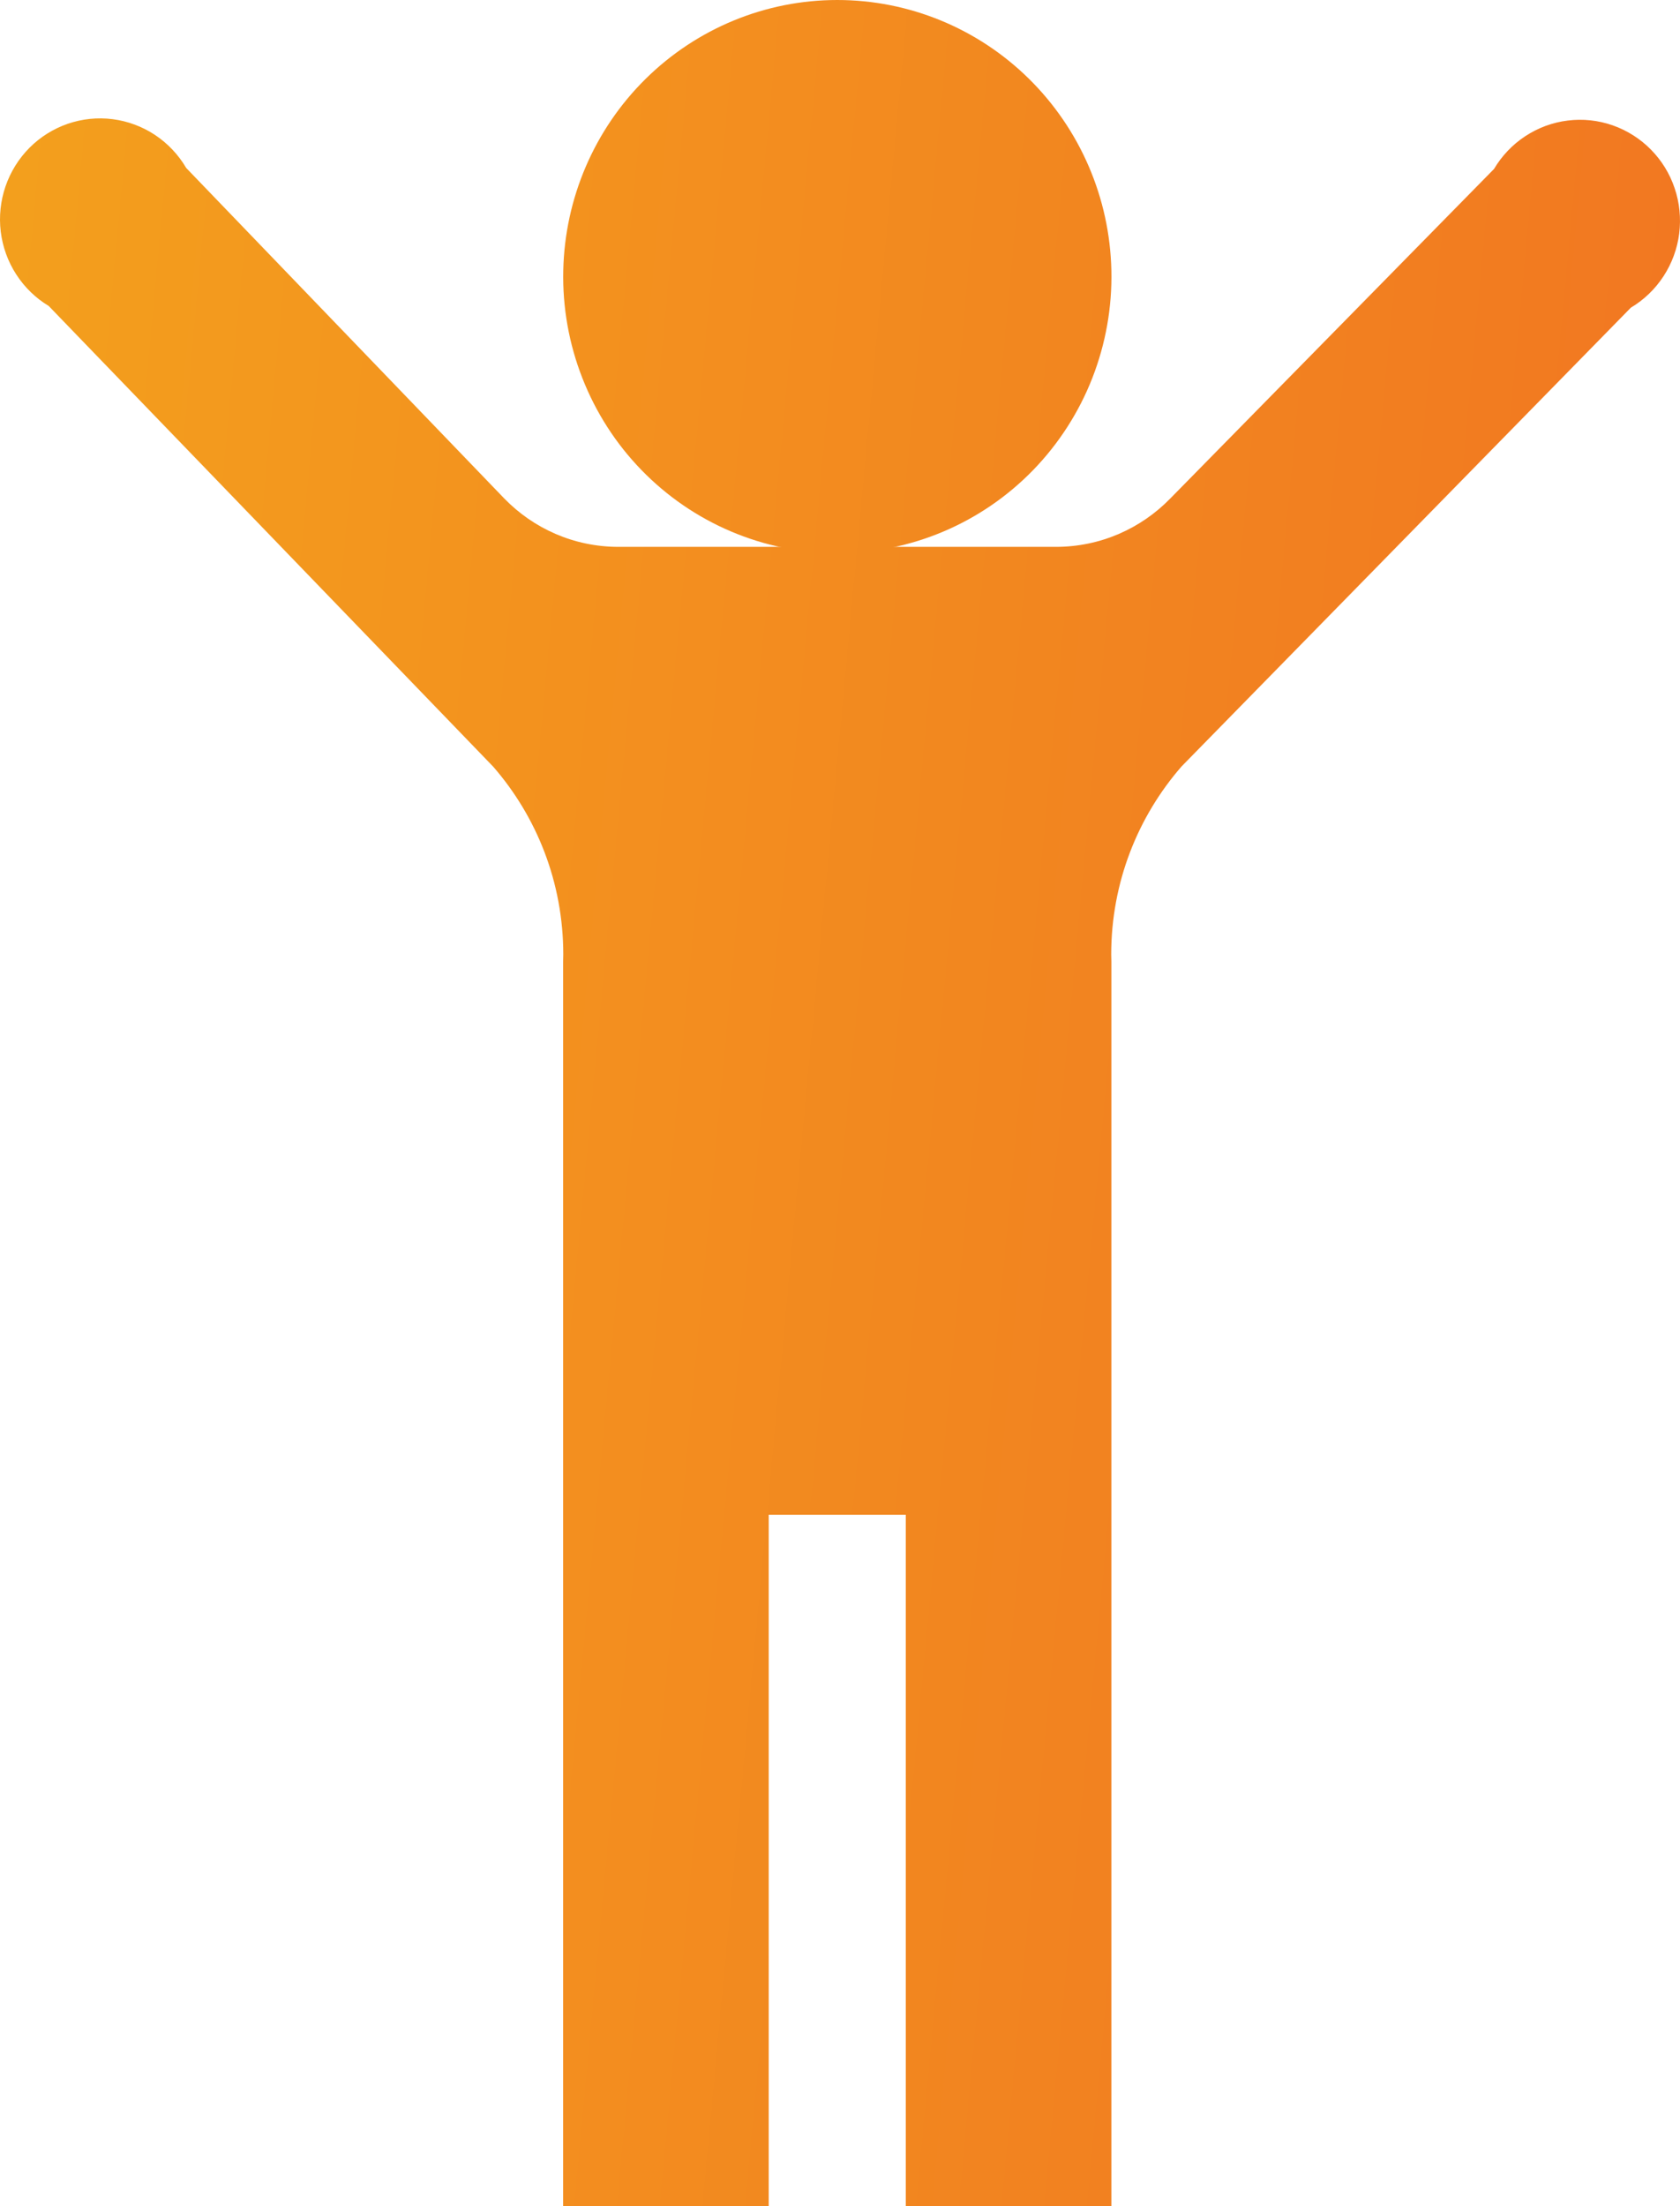
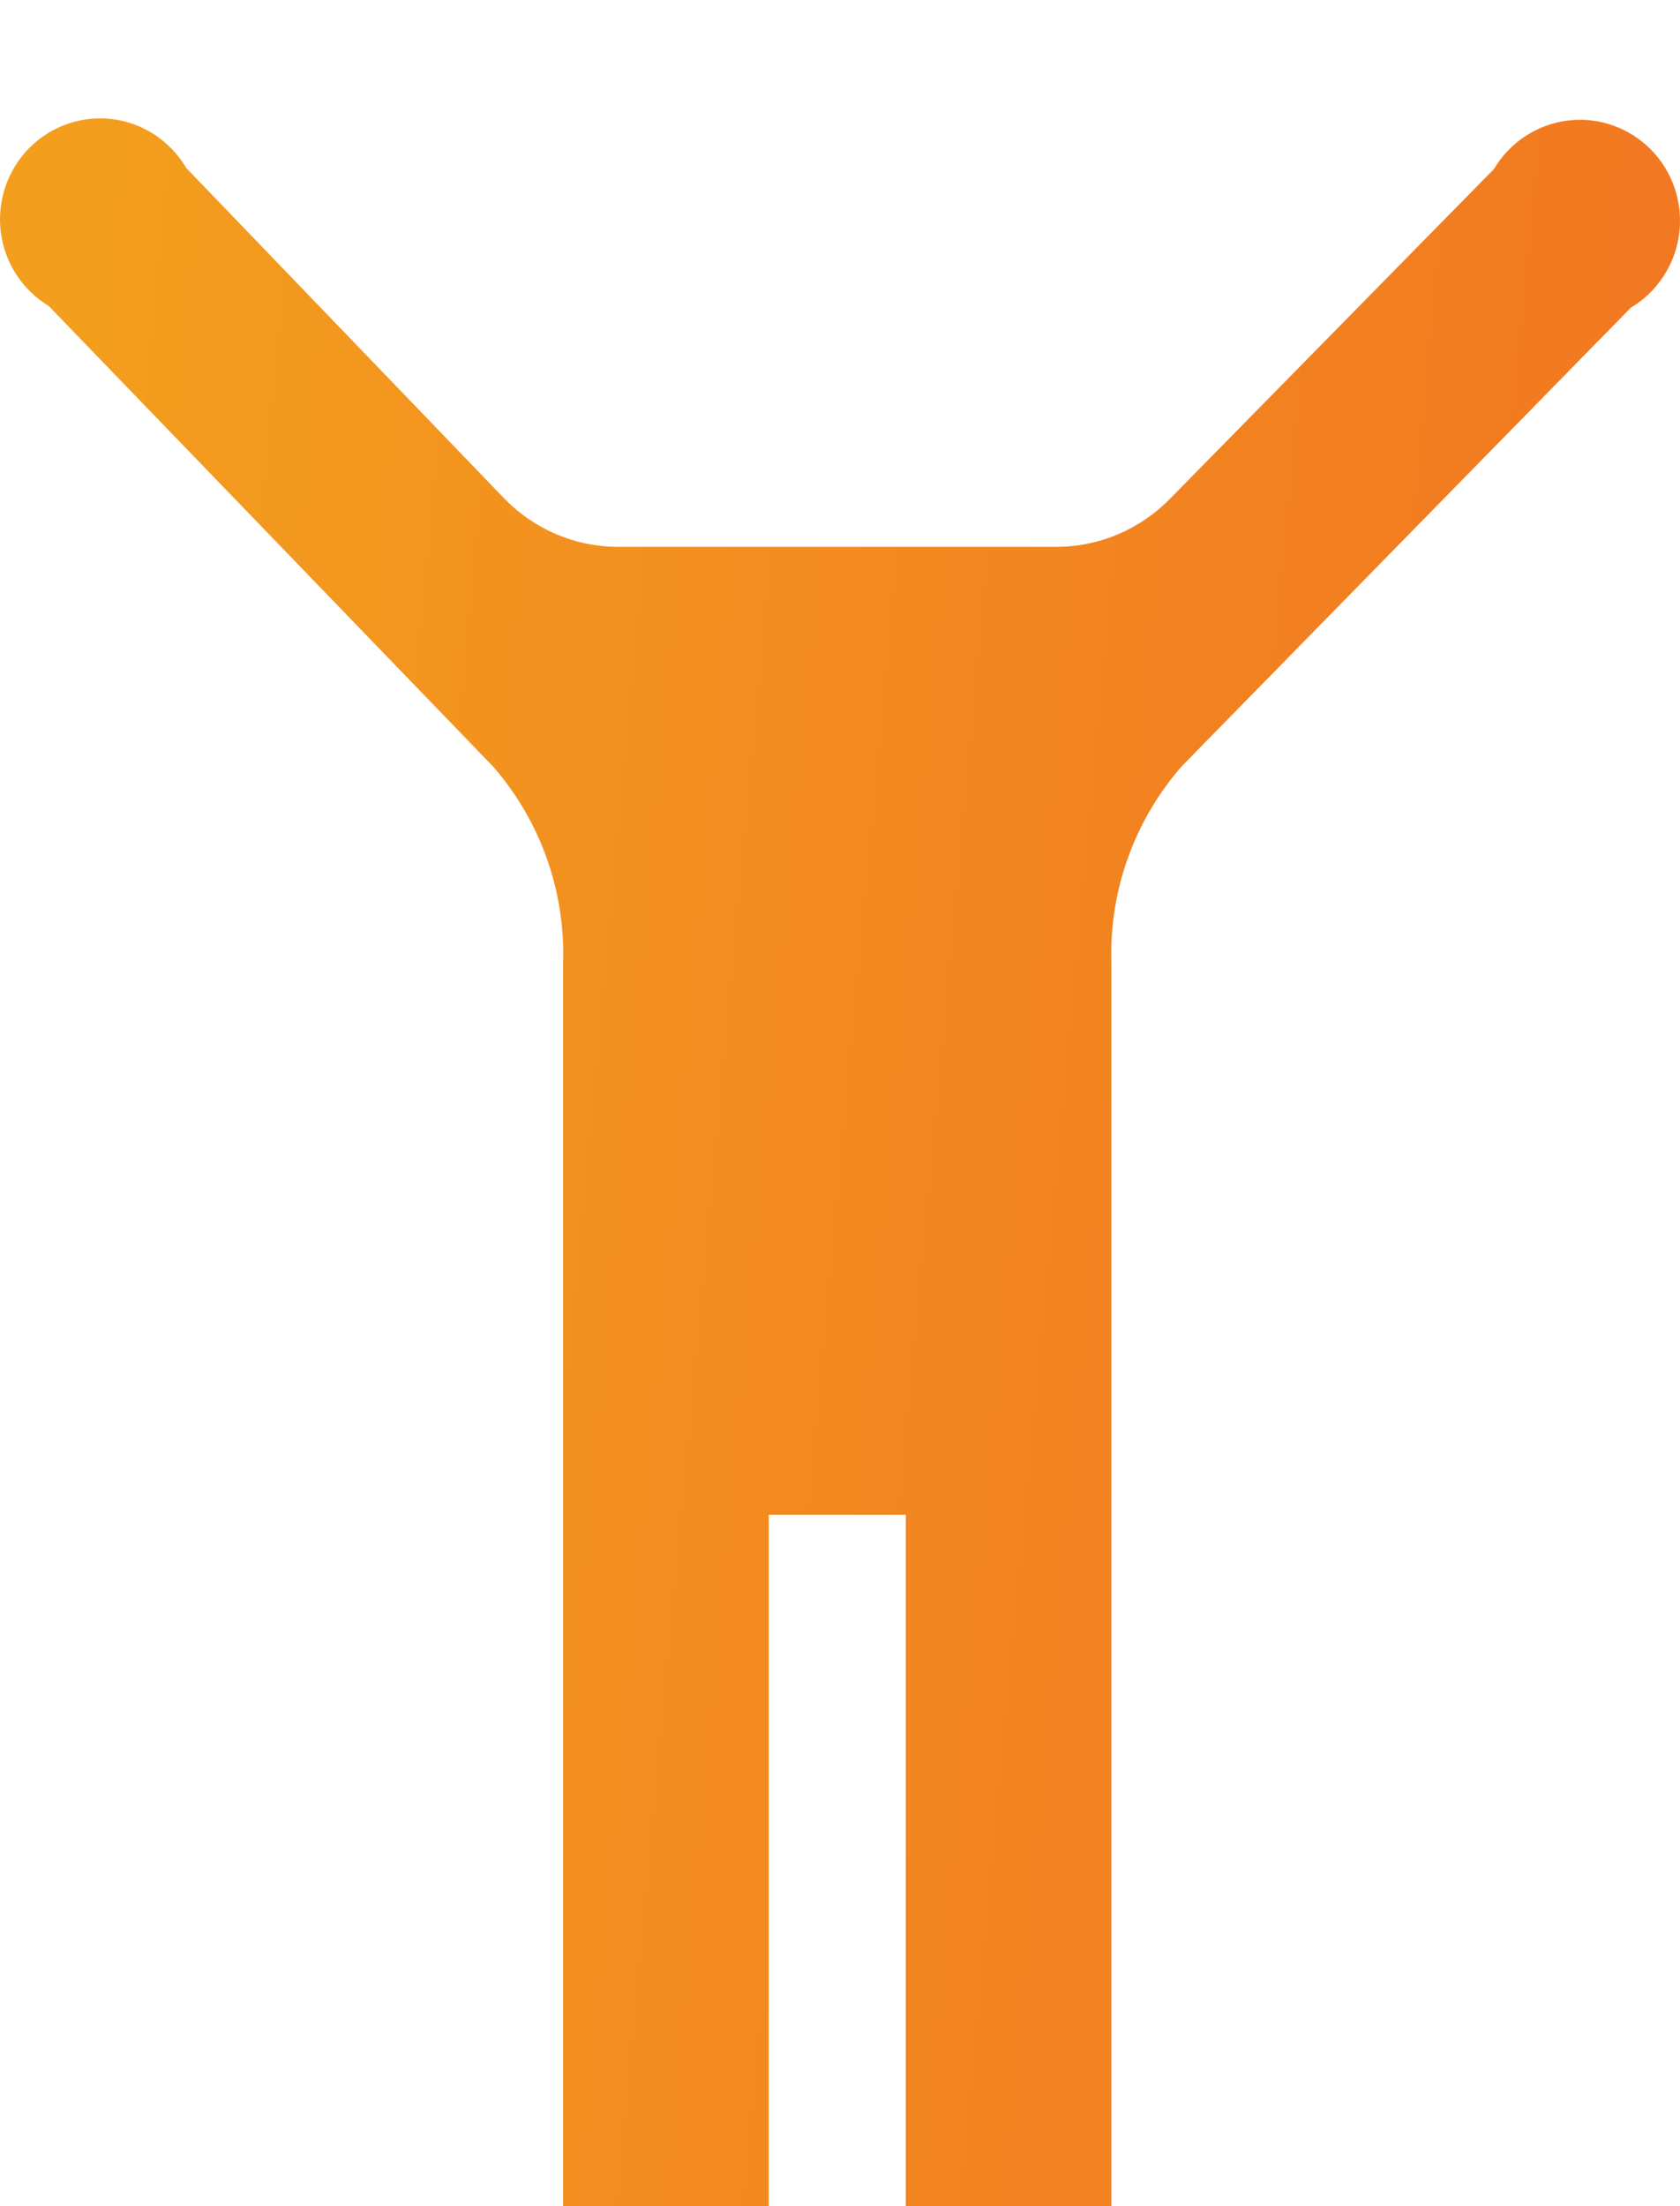
<svg xmlns="http://www.w3.org/2000/svg" width="32" height="42" viewBox="0 0 32 42" fill="none">
-   <path d="M21.169 5.146C21.185 5.847 21.061 6.544 20.806 7.197C20.551 7.849 20.169 8.443 19.683 8.945C19.197 9.446 18.616 9.845 17.975 10.117C17.334 10.389 16.646 10.53 15.95 10.53C15.255 10.53 14.566 10.39 13.925 10.118C13.284 9.846 12.703 9.448 12.217 8.947C11.73 8.446 11.348 7.851 11.093 7.199C10.837 6.547 10.713 5.85 10.729 5.148C10.759 3.773 11.322 2.464 12.297 1.502C13.273 0.539 14.583 0 15.948 1.64835e-07C17.312 -0 18.623 0.538 19.599 1.5C20.575 2.462 21.138 3.77 21.169 5.146Z" fill="url(#paint0_linear_60_55)" />
  <path d="M10.726 42H14.642V28.838H17.253V42H21.169V18.308L21.166 18.171C21.166 16.8 21.673 15.547 22.506 14.591L31.064 5.857C31.314 5.708 31.527 5.503 31.686 5.259C31.846 5.014 31.948 4.736 31.985 4.446C32.021 4.155 31.992 3.86 31.898 3.583C31.805 3.306 31.65 3.054 31.445 2.847C31.24 2.639 30.991 2.482 30.717 2.386C30.443 2.29 30.15 2.259 29.862 2.295C29.574 2.33 29.298 2.432 29.054 2.592C28.811 2.751 28.607 2.965 28.458 3.216L22.292 9.489C21.738 10.058 20.965 10.411 20.112 10.411H11.781C10.927 10.411 10.157 10.058 9.604 9.489L3.547 3.198C3.399 2.946 3.196 2.731 2.954 2.57C2.711 2.409 2.435 2.306 2.147 2.269C1.859 2.232 1.567 2.262 1.292 2.356C1.017 2.451 0.767 2.607 0.562 2.813C0.356 3.02 0.2 3.271 0.105 3.548C0.01 3.824 -0.021 4.119 0.014 4.41C0.05 4.7 0.15 4.979 0.309 5.224C0.467 5.469 0.679 5.675 0.928 5.825L9.395 14.596C10.222 15.547 10.729 16.797 10.729 18.171L10.726 18.316V42Z" fill="url(#paint1_linear_60_55)" />
  <defs>
    <linearGradient id="paint0_linear_60_55" x1="-1.076" y1="9.38" x2="33.62" y2="12.62" gradientUnits="userSpaceOnUse">
      <stop stop-color="#F3A01D" />
      <stop offset="1" stop-color="#F27521" />
    </linearGradient>
    <linearGradient id="paint1_linear_60_55" x1="-1.076" y1="9.38" x2="33.62" y2="12.62" gradientUnits="userSpaceOnUse">
      <stop stop-color="#F3A01D" />
      <stop offset="1" stop-color="#F27521" />
    </linearGradient>
  </defs>
</svg>